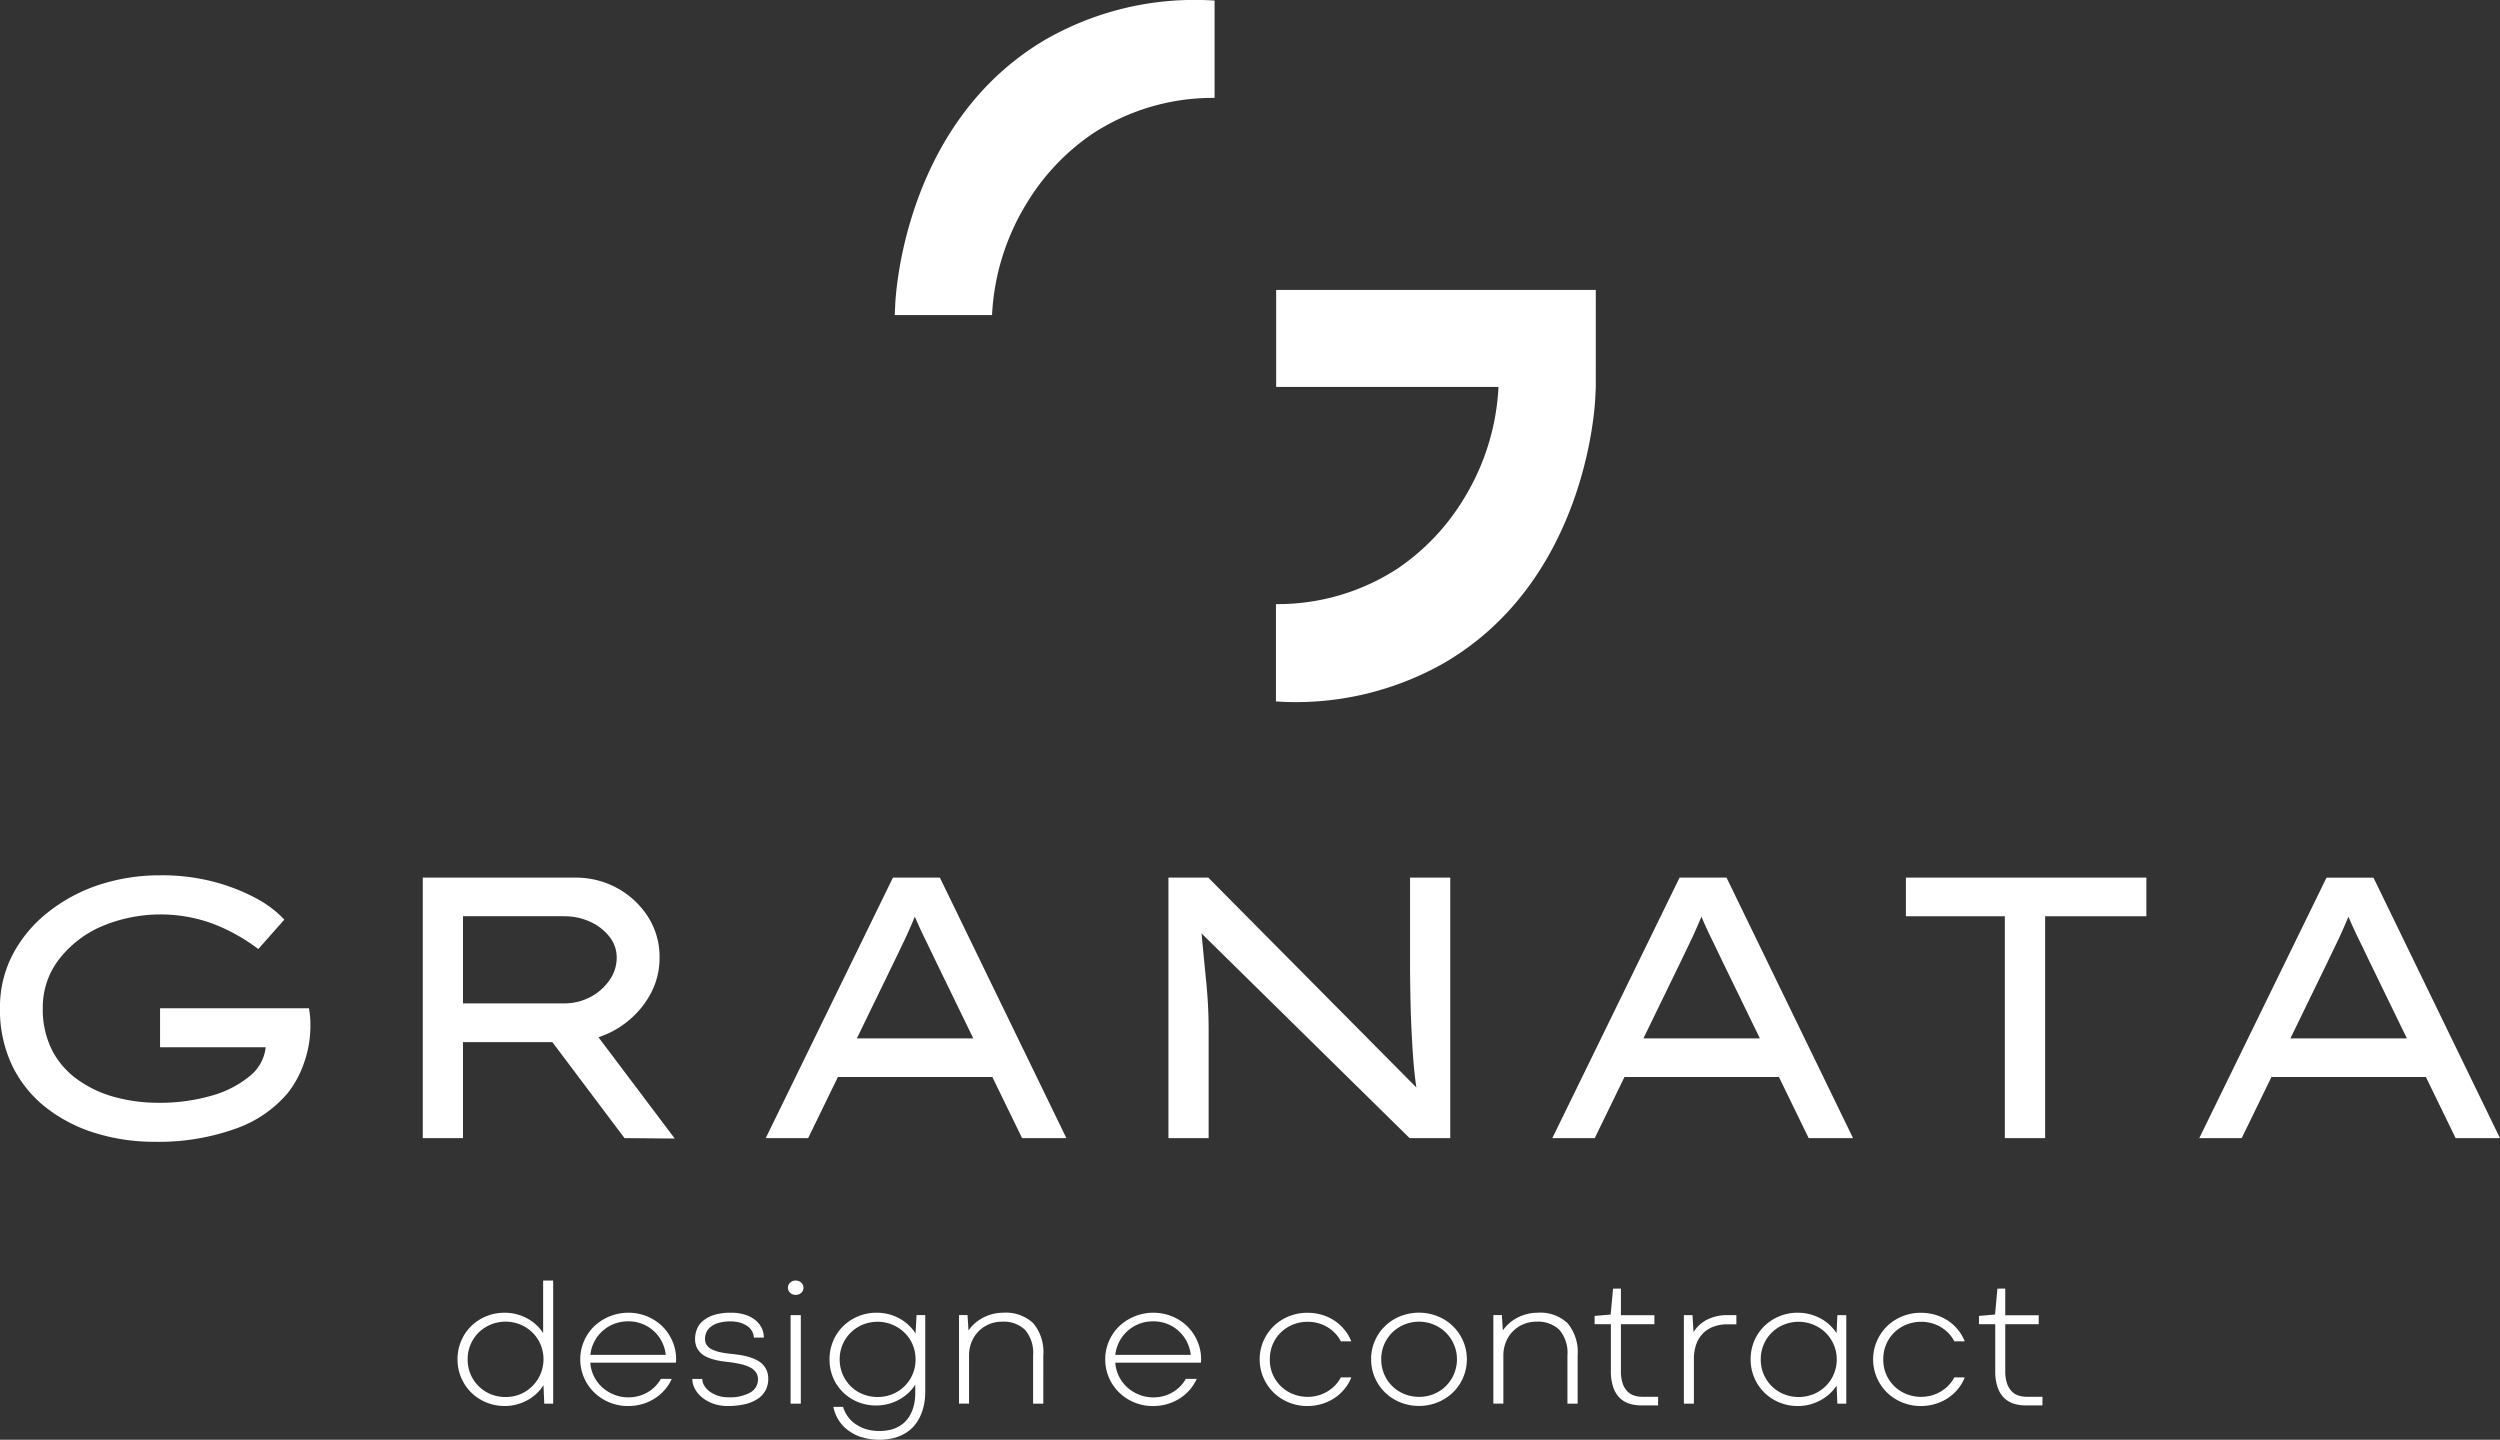
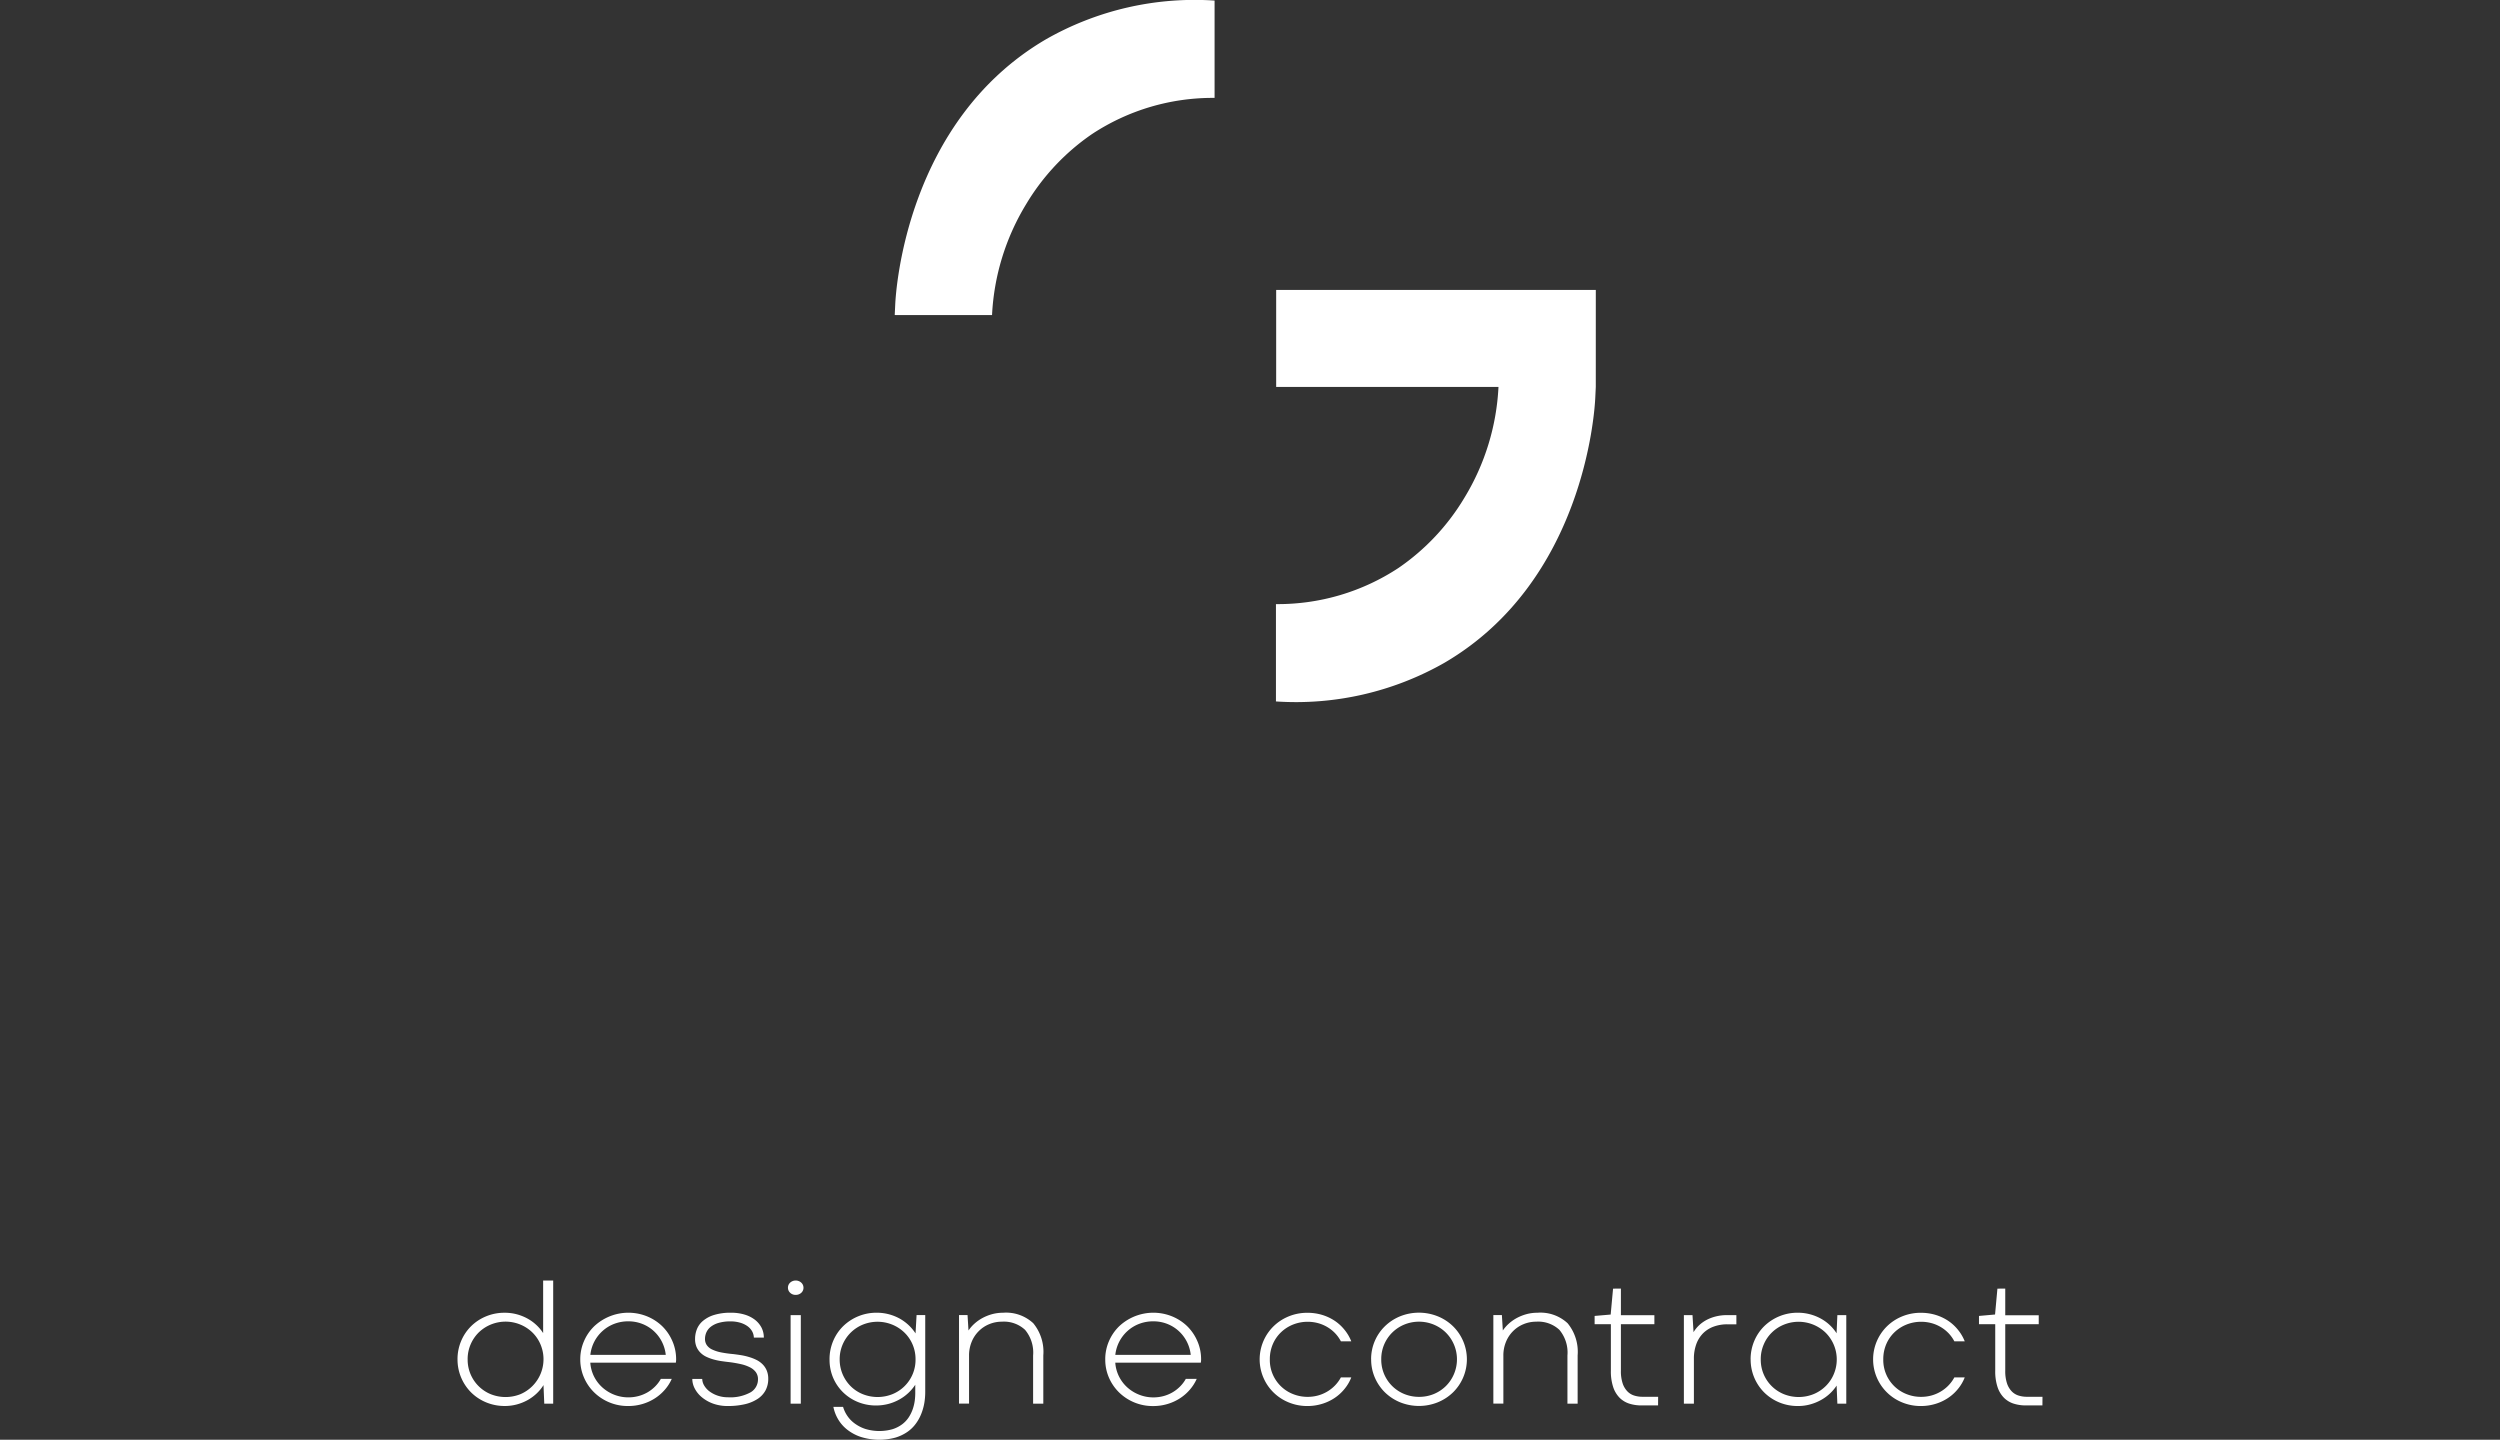
<svg xmlns="http://www.w3.org/2000/svg" width="302.685" height="174.317" viewBox="0 0 302.685 174.317">
  <rect x="0" y="0" width="302.685" height="174.317" fill="#333333" stroke="none" />
  <g id="Raggruppa_29" data-name="Raggruppa 29" transform="translate(-101.989 -162.242)">
-     <path id="Tracciato_51" data-name="Tracciato 51" d="M210.532,200.387H222.1a28.465,28.465,0,0,1,4.114-13.4,27.2,27.2,0,0,1,7.981-8.507,26.532,26.532,0,0,1,14.848-4.385V162.311a36.32,36.32,0,0,0-20.434,4.7c-16.806,9.85-18.138,30.193-18.229,32.049l-.063,1.323Z" fill="#fff" />
+     <path id="Tracciato_51" data-name="Tracciato 51" d="M210.532,200.387H222.1a28.465,28.465,0,0,1,4.114-13.4,27.2,27.2,0,0,1,7.981-8.507,26.532,26.532,0,0,1,14.848-4.385V162.311a36.32,36.32,0,0,0-20.434,4.7c-16.806,9.85-18.138,30.193-18.229,32.049l-.063,1.323" fill="#fff" />
    <path id="Tracciato_52" data-name="Tracciato 52" d="M295.2,197.342H256.5v11.75h26.916a28.462,28.462,0,0,1-4.115,13.4,27.2,27.2,0,0,1-7.98,8.507,26.544,26.544,0,0,1-14.848,4.385v11.785a36.309,36.309,0,0,0,20.434-4.7c16.806-9.85,18.137-30.193,18.228-32.049l.063-1.323Z" fill="#fff" fill-rule="evenodd" />
    <path id="Tracciato_53" data-name="Tracciato 53" d="M343.824,318.265l.949-.011v3.229h4.053v1.084h-4.053V328.2a4.7,4.7,0,0,0,.217,1.549,2.565,2.565,0,0,0,.578.961,1.969,1.969,0,0,0,.827.5,3.262,3.262,0,0,0,.961.145h1.925l-.007,1.047h-2.012a4.8,4.8,0,0,1-1.47-.216,2.921,2.921,0,0,1-1.177-.712,3.336,3.336,0,0,1-.777-1.3,6.026,6.026,0,0,1-.278-1.976v-5.631h-1.968v-1l1.946-.173Zm-13.819,8.549a4.431,4.431,0,0,0,1.4,3.324,4.426,4.426,0,0,0,1.459.91,4.713,4.713,0,0,0,1.716.317,4.768,4.768,0,0,0,1.246-.162,4.535,4.535,0,0,0,2.066-1.214,4.435,4.435,0,0,0,.719-.982h1.257a5.09,5.09,0,0,1-.82,1.4,5.367,5.367,0,0,1-1.21,1.1,5.737,5.737,0,0,1-1.524.711,5.976,5.976,0,0,1-1.756.257,5.883,5.883,0,0,1-2.275-.441,5.662,5.662,0,0,1-1.835-1.206,5.617,5.617,0,0,1,0-8,5.694,5.694,0,0,1,1.828-1.2,5.874,5.874,0,0,1,2.282-.441,6.187,6.187,0,0,1,1.752.246,5.84,5.84,0,0,1,1.517.7,5.367,5.367,0,0,1,1.21,1.1,5.244,5.244,0,0,1,.831,1.412h-1.257a4.312,4.312,0,0,0-.708-.99,4.463,4.463,0,0,0-.943-.744,4.555,4.555,0,0,0-1.123-.473,4.813,4.813,0,0,0-1.257-.163,4.743,4.743,0,0,0-1.726.322,4.556,4.556,0,0,0-1.46.917,4.372,4.372,0,0,0-1.011,1.434A4.584,4.584,0,0,0,330.005,326.814Zm-14.834.011a4.487,4.487,0,0,0,2.8,4.215,4.829,4.829,0,0,0,3.58,0,4.541,4.541,0,0,0,1.463-.957,4.423,4.423,0,0,0,.989-1.444,4.57,4.57,0,0,0-.993-5.057,4.716,4.716,0,0,0-5.042-.957,4.46,4.46,0,0,0-1.459.957,4.367,4.367,0,0,0-.979,1.445A4.453,4.453,0,0,0,315.171,326.825Zm-1.229,0a5.634,5.634,0,0,1,.434-2.207,5.508,5.508,0,0,1,1.206-1.8,5.765,5.765,0,0,1,4.085-1.639,5.675,5.675,0,0,1,1.478.191,5.779,5.779,0,0,1,1.307.524,5.263,5.263,0,0,1,1.9,1.773l.094-2.2h1.08v10.72h-1.08L324.355,330a5.131,5.131,0,0,1-.827.979,5.366,5.366,0,0,1-1.087.78,5.84,5.84,0,0,1-1.3.524,5.43,5.43,0,0,1-1.47.191,5.8,5.8,0,0,1-2.264-.437,5.656,5.656,0,0,1-1.813-1.2,5.632,5.632,0,0,1-1.648-4.01Zm-1.723-4.244h-1.09a4.779,4.779,0,0,0-1.636.271,3.533,3.533,0,0,0-1.279.791,3.623,3.623,0,0,0-.838,1.315,5.1,5.1,0,0,0-.3,1.813v5.418h-1.213v-10.72h1.044l.126,2.062a3.936,3.936,0,0,1,.661-.823,4.172,4.172,0,0,1,.917-.657,5.056,5.056,0,0,1,1.138-.427,5.464,5.464,0,0,1,1.336-.155h1.134Zm-14.931-4.316.95-.011v3.229h4.053v1.084h-4.053V328.2a4.671,4.671,0,0,0,.217,1.549,2.552,2.552,0,0,0,.578.961,1.963,1.963,0,0,0,.827.5,3.252,3.252,0,0,0,.961.145h1.925l-.008,1.047h-2.011a4.8,4.8,0,0,1-1.47-.216,2.918,2.918,0,0,1-1.178-.712,3.336,3.336,0,0,1-.777-1.3,6.053,6.053,0,0,1-.278-1.976v-5.631h-1.968v-1L297,321.4ZM293,332.189h-1.235v-5.826a4.284,4.284,0,0,0-.976-3.113,3.756,3.756,0,0,0-2.8-.987,3.966,3.966,0,0,0-1.536.3,3.825,3.825,0,0,0-1.264.838,3.892,3.892,0,0,0-.863,1.3,4.3,4.3,0,0,0-.318,1.683v5.8h-1.213V321.465h1.033l.115,1.864a4.59,4.59,0,0,1,.748-.849,5.031,5.031,0,0,1,.982-.682,5.673,5.673,0,0,1,1.171-.456,5.1,5.1,0,0,1,1.289-.162,4.826,4.826,0,0,1,3.651,1.271A5.441,5.441,0,0,1,293,326.345Zm-23.777-5.375a4.475,4.475,0,0,0,2.792,4.208,4.7,4.7,0,0,0,1.791.343,4.635,4.635,0,0,0,1.781-.343,4.553,4.553,0,0,0,1.448-.953,4.492,4.492,0,0,0,.983-1.445,4.567,4.567,0,0,0-.986-5.053,4.61,4.61,0,0,0-1.456-.957,4.7,4.7,0,0,0-3.565,0,4.574,4.574,0,0,0-1.448.957,4.491,4.491,0,0,0-1.34,3.243Zm-1.228,0a5.549,5.549,0,0,1,1.672-4,5.758,5.758,0,0,1,1.835-1.2,6.127,6.127,0,0,1,4.565,0,5.713,5.713,0,0,1,1.842,1.2,5.611,5.611,0,0,1,0,8.011,5.78,5.78,0,0,1-1.842,1.2,6.109,6.109,0,0,1-4.558,0,5.762,5.762,0,0,1-1.838-1.2,5.66,5.66,0,0,1-1.225-1.795A5.5,5.5,0,0,1,268,326.818Zm-12.263,0a4.427,4.427,0,0,0,1.4,3.324,4.415,4.415,0,0,0,1.459.91,4.713,4.713,0,0,0,1.716.317,4.768,4.768,0,0,0,1.246-.162,4.535,4.535,0,0,0,2.066-1.214,4.435,4.435,0,0,0,.719-.982h1.257a5.09,5.09,0,0,1-.82,1.4,5.366,5.366,0,0,1-1.21,1.1,5.737,5.737,0,0,1-1.524.711,5.976,5.976,0,0,1-1.756.257,5.883,5.883,0,0,1-2.275-.441,5.64,5.64,0,0,1-1.835-1.206,5.563,5.563,0,0,1-1.224-1.8,5.613,5.613,0,0,1,1.224-6.2,5.689,5.689,0,0,1,1.827-1.2,5.879,5.879,0,0,1,2.283-.441,6.187,6.187,0,0,1,1.752.246,5.84,5.84,0,0,1,1.517.7,5.368,5.368,0,0,1,1.21,1.1,5.27,5.27,0,0,1,.831,1.412h-1.257a4.312,4.312,0,0,0-.708-.99,4.463,4.463,0,0,0-.943-.744,4.571,4.571,0,0,0-1.123-.473,4.813,4.813,0,0,0-1.257-.163,4.752,4.752,0,0,0-1.727.322,4.552,4.552,0,0,0-1.459.917,4.372,4.372,0,0,0-1.011,1.434A4.584,4.584,0,0,0,255.733,326.814Zm-14.119-4.594a4.734,4.734,0,0,0-1.7.307,4.5,4.5,0,0,0-1.4.853,4.554,4.554,0,0,0-1.488,2.9h9.131a4.547,4.547,0,0,0-1.47-2.9,4.459,4.459,0,0,0-1.387-.853A4.6,4.6,0,0,0,241.614,322.22Zm-5.807,4.605a5.456,5.456,0,0,1,.451-2.207,5.6,5.6,0,0,1,1.235-1.8,6.04,6.04,0,0,1,6.4-1.2,5.79,5.79,0,0,1,1.843,1.2,5.685,5.685,0,0,1,1.224,1.8,5.457,5.457,0,0,1,.452,2.207,2.04,2.04,0,0,1-.011.228c-.008.058-.015.116-.022.173H237.02a4.423,4.423,0,0,0,.488,1.741,4.492,4.492,0,0,0,1.047,1.322,4.71,4.71,0,0,0,1.427.842,4.65,4.65,0,0,0,1.64.3,4.757,4.757,0,0,0,1.235-.159,4.458,4.458,0,0,0,1.094-.455,4.406,4.406,0,0,0,.914-.708,4.081,4.081,0,0,0,.694-.921h1.322a5.25,5.25,0,0,1-.835,1.311,5.55,5.55,0,0,1-1.2,1.044,5.841,5.841,0,0,1-1.5.686,5.952,5.952,0,0,1-1.738.249,5.817,5.817,0,0,1-4.121-1.643,5.654,5.654,0,0,1-1.235-1.8A5.452,5.452,0,0,1,235.807,326.825Zm-7.5,5.364h-1.235v-5.826a4.284,4.284,0,0,0-.975-3.113,3.758,3.758,0,0,0-2.8-.987,3.961,3.961,0,0,0-1.535.3,3.825,3.825,0,0,0-1.264.838,3.894,3.894,0,0,0-.864,1.3,4.3,4.3,0,0,0-.317,1.683v5.8H218.1V321.465h1.033l.116,1.864a4.546,4.546,0,0,1,.747-.849,5.069,5.069,0,0,1,.983-.682,5.642,5.642,0,0,1,1.17-.456,5.1,5.1,0,0,1,1.289-.162,4.828,4.828,0,0,1,3.652,1.271,5.441,5.441,0,0,1,1.217,3.894Zm-24.654-5.364a4.548,4.548,0,0,0,1.34,3.258,4.4,4.4,0,0,0,1.459.957,4.837,4.837,0,0,0,3.583,0,4.481,4.481,0,0,0,1.459-.957,4.48,4.48,0,0,0,1.344-3.258,4.52,4.52,0,0,0-.358-1.8,4.41,4.41,0,0,0-.99-1.445,4.655,4.655,0,0,0-1.466-.957,4.742,4.742,0,0,0-3.576,0,4.508,4.508,0,0,0-2.795,4.2Zm-1.228,0a5.634,5.634,0,0,1,.433-2.207,5.5,5.5,0,0,1,1.207-1.8,5.761,5.761,0,0,1,4.085-1.639,5.673,5.673,0,0,1,1.477.191,5.768,5.768,0,0,1,1.307.527,5.5,5.5,0,0,1,1.084.8,5.387,5.387,0,0,1,.82.986l.126-2.221h1.048V330.8a8.2,8.2,0,0,1-.109,1.3,6.445,6.445,0,0,1-.368,1.311,5.182,5.182,0,0,1-.672,1.213,4.247,4.247,0,0,1-1.037,1,5.167,5.167,0,0,1-1.455.683,7.46,7.46,0,0,1-4.215-.109,5.48,5.48,0,0,1-1.672-.928,4.514,4.514,0,0,1-1.073-1.282,4.71,4.71,0,0,1-.52-1.409h1.174a3.791,3.791,0,0,0,.494,1.055,3.685,3.685,0,0,0,.889.935,4.6,4.6,0,0,0,1.289.672,5.832,5.832,0,0,0,3.323.036,3.879,3.879,0,0,0,1.17-.6,3.4,3.4,0,0,0,.795-.852,4.54,4.54,0,0,0,.48-.99,5.336,5.336,0,0,0,.239-1.011,7.8,7.8,0,0,0,.061-.91V329.9a5.48,5.48,0,0,1-.834.989,5.384,5.384,0,0,1-1.1.8,5.771,5.771,0,0,1-1.318.531,5.959,5.959,0,0,1-1.491.191,5.785,5.785,0,0,1-2.222-.43,5.559,5.559,0,0,1-1.791-1.181,5.487,5.487,0,0,1-1.2-1.773A5.58,5.58,0,0,1,202.426,326.825Zm-5.035-8.679a.826.826,0,0,1,.263-.607,1.007,1.007,0,0,1,1.351,0,.827.827,0,0,1,.267.607.816.816,0,0,1-.267.621.969.969,0,0,1-.682.25.925.925,0,0,1-.669-.257A.818.818,0,0,1,197.391,318.146Zm.321,3.323h1.236v10.72h-1.236Zm-10.7,7.726a1.635,1.635,0,0,0,.26.834,2.419,2.419,0,0,0,.672.712,3.589,3.589,0,0,0,.983.491,3.808,3.808,0,0,0,1.195.184,5.082,5.082,0,0,0,2.731-.592,1.807,1.807,0,0,0,.91-1.579,1.432,1.432,0,0,0-.26-.87,2,2,0,0,0-.726-.592,4.631,4.631,0,0,0-1.12-.387,14.074,14.074,0,0,0-1.459-.246c-.3-.032-.6-.075-.917-.119a7.671,7.671,0,0,1-.921-.2,5.7,5.7,0,0,1-.853-.318,2.563,2.563,0,0,1-.7-.487,2.235,2.235,0,0,1-.485-.708,2.455,2.455,0,0,1-.176-.976,3.177,3.177,0,0,1,.22-1.162,2.538,2.538,0,0,1,.737-1.015,3.818,3.818,0,0,1,1.347-.716,6.749,6.749,0,0,1,2.055-.27,5.549,5.549,0,0,1,1.643.227,3.85,3.85,0,0,1,1.25.629,2.934,2.934,0,0,1,.795.953,2.639,2.639,0,0,1,.278,1.2h-1.207a1.7,1.7,0,0,0-.238-.806,1.974,1.974,0,0,0-.585-.61,2.949,2.949,0,0,0-.885-.4,4.089,4.089,0,0,0-1.116-.144,5.023,5.023,0,0,0-1.441.181,2.791,2.791,0,0,0-.957.476,1.778,1.778,0,0,0-.528.676,1.977,1.977,0,0,0-.166.773,1.319,1.319,0,0,0,.221.773,1.607,1.607,0,0,0,.65.527,4.514,4.514,0,0,0,1.072.347,13.9,13.9,0,0,0,1.489.206q.444.054.931.13a7.611,7.611,0,0,1,.95.22,5.414,5.414,0,0,1,.9.347,2.865,2.865,0,0,1,.744.524,2.324,2.324,0,0,1,.509.751,2.553,2.553,0,0,1,.192,1.022,2.956,2.956,0,0,1-.329,1.4,2.876,2.876,0,0,1-.953,1.029,4.783,4.783,0,0,1-1.539.643,8.924,8.924,0,0,1-2.091.22,5.125,5.125,0,0,1-1.763-.289,4.584,4.584,0,0,1-1.347-.758,3.386,3.386,0,0,1-.867-1.051,2.527,2.527,0,0,1-.307-1.181Zm-8.957-6.975a4.736,4.736,0,0,0-1.7.307,4.48,4.48,0,0,0-1.4.853,4.542,4.542,0,0,0-1.488,2.9h9.13a4.547,4.547,0,0,0-1.47-2.9,4.448,4.448,0,0,0-1.387-.853A4.6,4.6,0,0,0,178.053,322.22Zm-5.808,4.605a5.456,5.456,0,0,1,.452-2.207,5.57,5.57,0,0,1,1.235-1.8,6.04,6.04,0,0,1,6.4-1.2,5.8,5.8,0,0,1,1.842,1.2,5.652,5.652,0,0,1,1.224,1.8,5.456,5.456,0,0,1,.452,2.207,2.044,2.044,0,0,1-.011.228c-.007.058-.014.116-.022.173H173.459a4.422,4.422,0,0,0,.487,1.741,4.5,4.5,0,0,0,1.048,1.322,4.707,4.707,0,0,0,3.066,1.138,4.745,4.745,0,0,0,1.235-.159,4.481,4.481,0,0,0,1.1-.455,4.432,4.432,0,0,0,.914-.708,4.106,4.106,0,0,0,.693-.921h1.322a5.218,5.218,0,0,1-.834,1.311,5.532,5.532,0,0,1-1.2,1.044,5.825,5.825,0,0,1-1.5.686,5.946,5.946,0,0,1-1.737.249,5.813,5.813,0,0,1-4.121-1.643,5.622,5.622,0,0,1-1.235-1.8A5.453,5.453,0,0,1,172.245,326.825Zm-13.635-.007a4.5,4.5,0,0,0,2.8,4.226,4.84,4.84,0,0,0,3.579,0,4.6,4.6,0,0,0,2.442-6.025,4.445,4.445,0,0,0-.982-1.448,4.617,4.617,0,0,0-1.46-.957,4.679,4.679,0,0,0-5.042.957,4.548,4.548,0,0,0-1.34,3.247Zm-1.228,0a5.643,5.643,0,0,1,.433-2.2,5.5,5.5,0,0,1,1.2-1.795,5.581,5.581,0,0,1,1.81-1.2,5.776,5.776,0,0,1,2.268-.441,5.639,5.639,0,0,1,1.459.184,5.771,5.771,0,0,1,1.283.509,5.319,5.319,0,0,1,1.08.777,5.062,5.062,0,0,1,.834.993v-6.364h1.217v14.91h-1.08l-.094-2.25a4.989,4.989,0,0,1-.827,1.011,5.459,5.459,0,0,1-1.087.8,5.818,5.818,0,0,1-1.3.527,5.556,5.556,0,0,1-1.47.192,5.833,5.833,0,0,1-2.265-.441,5.649,5.649,0,0,1-1.813-1.2,5.632,5.632,0,0,1-1.647-4.013Z" fill="#fff" />
-     <path id="Tracciato_54" data-name="Tracciato 54" d="M383.9,278.5l-4.6,9.466h14.1l-4.688-9.645c-.421-.881-.817-1.711-1.214-2.516s-.779-1.648-1.175-2.581c-.4.959-.792,1.866-1.188,2.7s-.818,1.7-1.239,2.58m15.406,21.538-3.6-7.4H377l-3.6,7.4h-5.136l15.406-31.54h5.685l15.317,31.54Zm-54.58,0V273.176H332.745V268.5h29.113v4.675H349.6v26.865ZM305.565,278.5l-4.6,9.466h14.1l-4.689-9.645c-.421-.881-.817-1.711-1.213-2.516s-.78-1.648-1.176-2.581c-.4.959-.791,1.866-1.187,2.7S305.987,277.622,305.565,278.5Zm15.406,21.538-3.6-7.4h-18.7l-3.6,7.4h-5.136l15.406-31.54h5.685l15.317,31.54ZM272.709,268.5h4.868v31.54h-4.919l-25.191-24.782c.179,1.954.37,3.9.562,5.825s.294,3.883.294,5.838v13.119h-4.867V268.5h4.828l25.192,25.408c-.217-1.468-.371-3.079-.473-4.828s-.191-3.488-.23-5.251-.064-3.411-.064-4.969Zm-62.378,10-4.6,9.466h14.1l-4.688-9.645c-.422-.881-.818-1.711-1.214-2.516s-.779-1.648-1.175-2.581c-.4.959-.792,1.866-1.188,2.7S210.753,277.622,210.331,278.5Zm15.406,21.538-3.6-7.4h-18.7l-3.6,7.4H194.7L210.1,268.5h5.685l15.317,31.54Zm-55.48-26.865H158.044v10.552h12.213a6.716,6.716,0,0,0,3.206-.766,6.471,6.471,0,0,0,2.312-2.032,4.71,4.71,0,0,0,.881-2.746,4.01,4.01,0,0,0-.881-2.53,6.183,6.183,0,0,0-2.312-1.8A7.507,7.507,0,0,0,170.257,273.176Zm11.586,5.008a9.033,9.033,0,0,1-.971,4.164,10.718,10.718,0,0,1-2.631,3.335,11.155,11.155,0,0,1-3.794,2.146l9.236,12.263-6.081-.051-8.738-11.624h-10.82v11.624h-4.867V268.5h18.434a10.4,10.4,0,0,1,5.122,1.277,10.226,10.226,0,0,1,3.718,3.475A8.956,8.956,0,0,1,181.843,278.184Zm-60.385-9.964a24.826,24.826,0,0,1,6.336.766,23.577,23.577,0,0,1,5.135,1.98,13.347,13.347,0,0,1,3.488,2.619l-3.155,3.564a22.316,22.316,0,0,0-5.4-3.027,18.357,18.357,0,0,0-13.656.319,13.065,13.065,0,0,0-5.135,4.037,9.447,9.447,0,0,0-1.9,5.786,10.917,10.917,0,0,0,1.15,5.187A10,10,0,0,0,111.455,293a13.9,13.9,0,0,0,4.485,2.083,19.938,19.938,0,0,0,5.2.677,22.533,22.533,0,0,0,6.451-.856,12.578,12.578,0,0,0,4.637-2.376,5.164,5.164,0,0,0,1.929-3.487H121.368v-4.727h18.026c.063.332.1.677.14,1.034s.038.7.038,1.035a13.381,13.381,0,0,1-.792,4.6,12.313,12.313,0,0,1-1.954,3.6,14.565,14.565,0,0,1-6.4,4.344,27.662,27.662,0,0,1-9.7,1.558,24.147,24.147,0,0,1-7.116-1.034,18.343,18.343,0,0,1-5.991-3.066,14.4,14.4,0,0,1-4.126-5.072,15.652,15.652,0,0,1-1.508-7.052,13.822,13.822,0,0,1,1.482-6.336,15.915,15.915,0,0,1,4.152-5.084,19.948,19.948,0,0,1,6.195-3.411A23.53,23.53,0,0,1,121.458,268.22Z" fill="#fff" fill-rule="evenodd" />
  </g>
</svg>